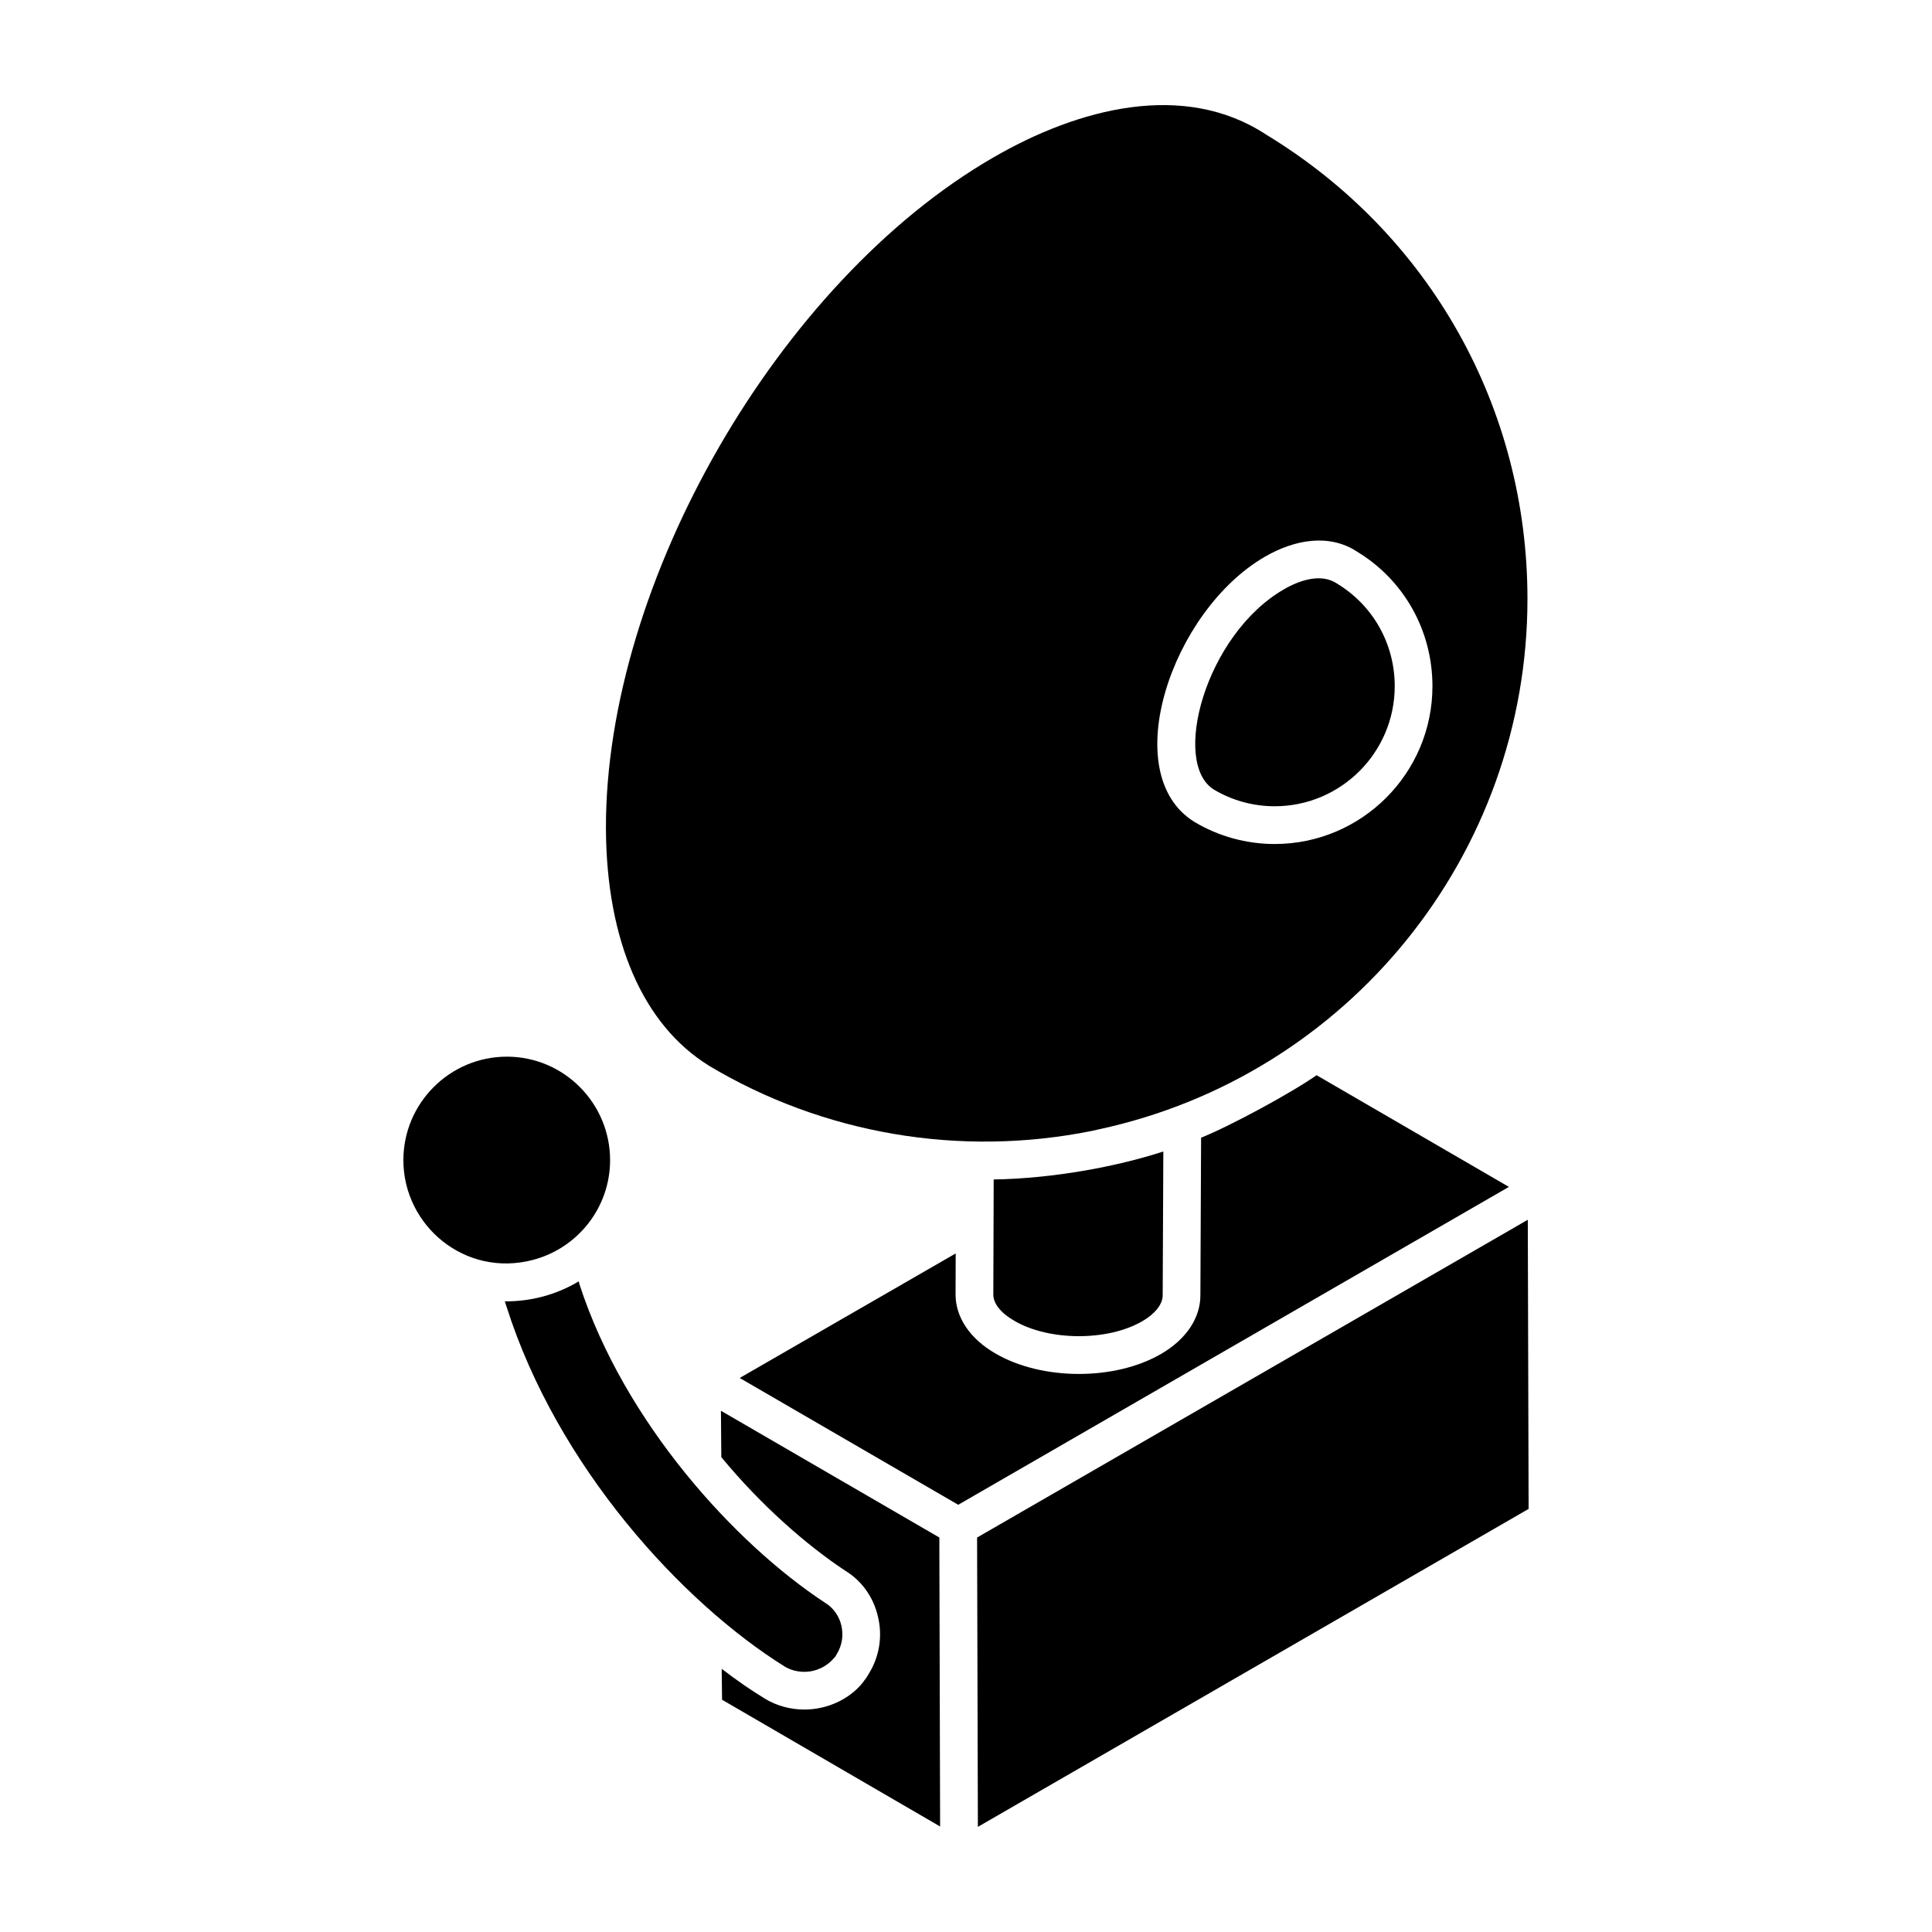
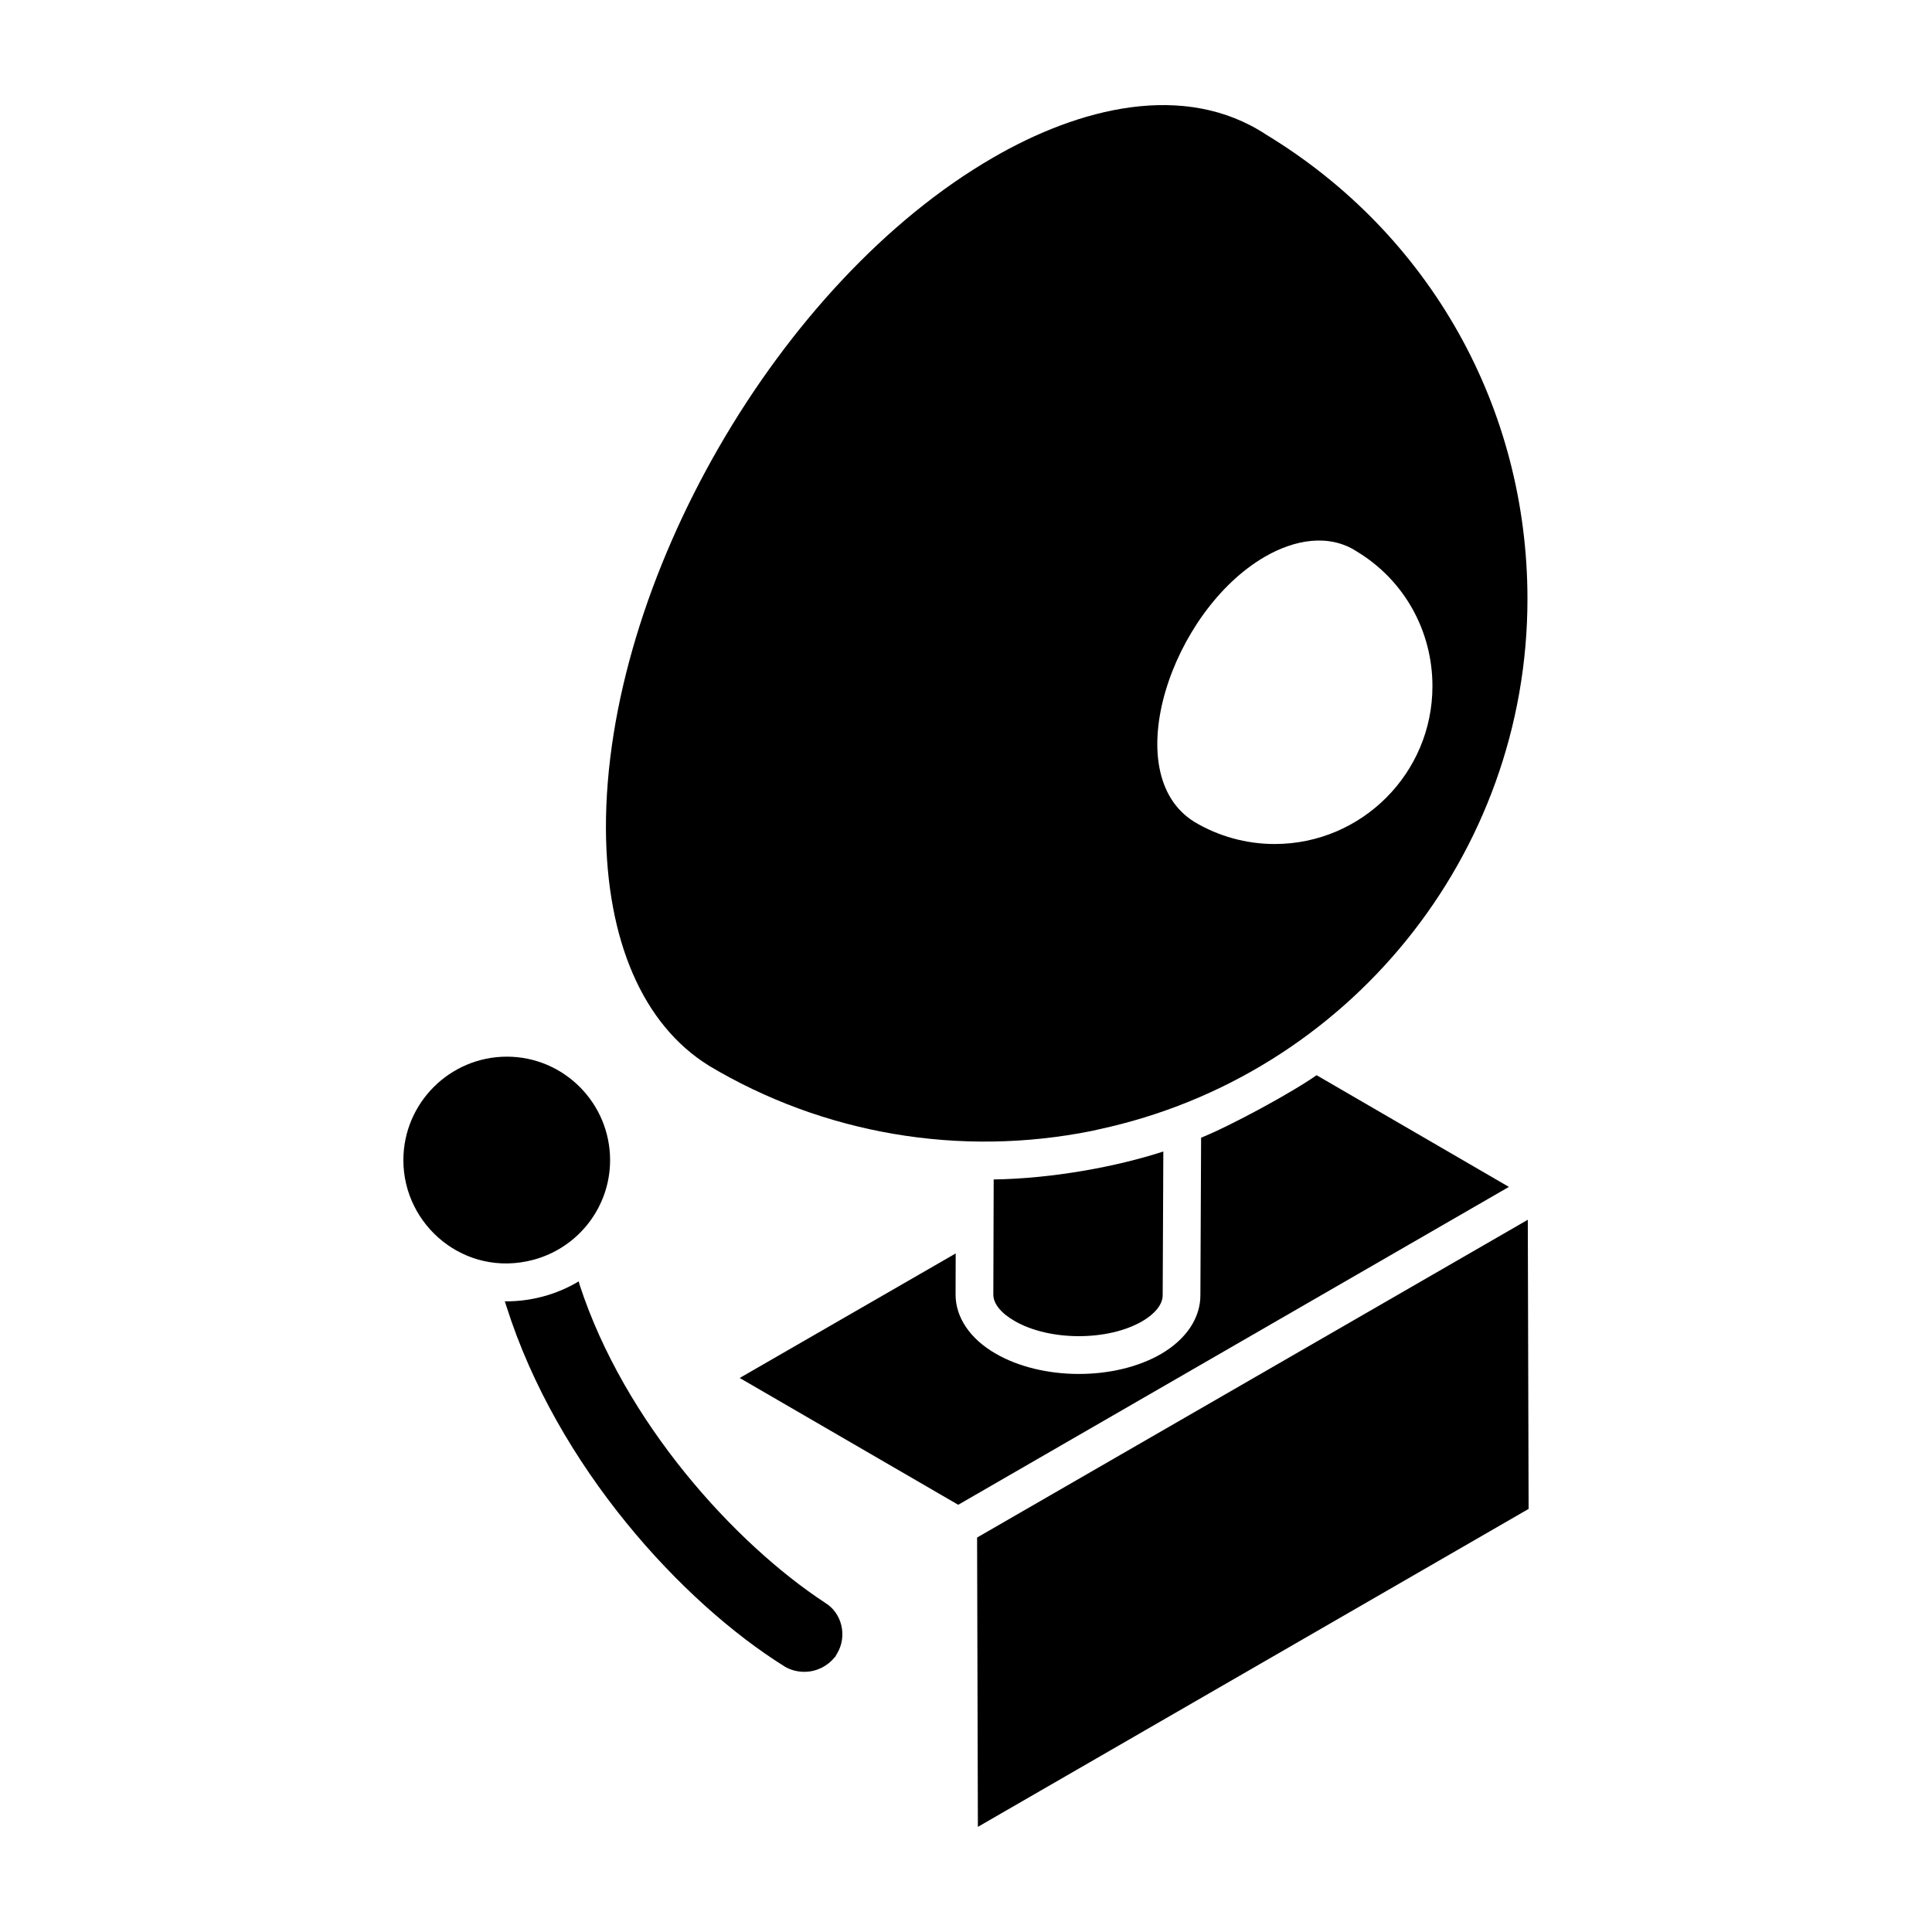
<svg xmlns="http://www.w3.org/2000/svg" fill="#000000" width="800px" height="800px" version="1.1" viewBox="144 144 512 512">
  <g>
    <path d="m365.75 582.35-0.398 0.699-0.301 0.301c-1.898 2.301-4.801 3.699-7.898 3.699-1.898 0-3.699-0.5-5.199-1.398-27.094-16.895-60.285-52.887-73.781-95.578l-0.398-1.199h0.301c6.566 0 13.266-1.684 19.297-5.301l0.199 0.801c11.898 36.59 41.191 68.684 65.086 84.379 4.492 2.703 5.992 8.902 3.094 13.598z" />
-     <path d="m393.14 628.04-57.785-33.59-0.102-8.199c3.898 3 7.797 5.699 11.598 7.996 3 1.801 6.598 2.801 10.297 2.801 6.098 0 11.797-2.699 15.297-6.898l1.199-1.602 0.602-1c2.801-4.5 3.699-9.996 2.398-15.195-1.199-5.199-4.398-9.496-8.496-11.996-10.598-7-22.496-17.496-32.992-30.191l-0.102-12.297 57.887 33.59v4z" />
    <path d="m305.68 451.46c0-15.129-12.273-27.434-27.348-27.434-15.125 0-27.434 12.305-27.434 27.434 0 17.332 16.336 31.184 34.391 26.418 11.992-3.191 20.391-14.016 20.391-26.418z" />
-     <path d="m465.7 353.25c4.805 2.875 10.398 4.418 16.109 4.418 17.535 0 31.809-14.273 31.809-31.812 0-11.219-5.723-21.391-15.301-27.211-4.172-2.769-9.785-0.953-14.078 1.539-20.828 12.035-29.926 46.023-18.539 53.066z" />
    <path d="m331.85 426.41c30.215 18.078 66.457 24.367 101.6 17.277 0.594-0.121 1.18-0.281 1.773-0.406 66.066-14.203 113.57-72.793 113.57-140.55 0-50.699-25.852-96.68-69.164-123-21.773-14.371-49.777-7.113-72.461 6.043-56.734 32.785-102.76 112.55-102.59 177.82 0.145 29.688 9.82 51.996 27.27 62.805zm147.38-134.88c7.801-4.523 17.012-6.219 24.445-1.316 12.418 7.543 19.938 20.906 19.938 35.645 0 23.055-18.754 41.812-41.805 41.812-7.519 0-14.891-2.031-21.312-5.879-20.57-12.758-6.066-55.926 18.734-70.262z" />
    <path d="m407.24 487.1c0 2.363 2.031 4.906 5.586 6.941 9.227 5.375 24.719 5.414 33.887 0.105 3.438-2.008 5.41-4.516 5.41-6.875l0.172-38.113c-12.332 4.016-29.348 7.184-44.957 7.41 0.004-1.41-0.086 27.371-0.098 30.531z" />
    <path d="m542.47 459.36c-0.246 0.141-0.504 0.289-0.828 0.477-0.242 0.145-0.098 0.059 0.828-0.477z" />
-     <path d="m547.77 544.65c-0.102 0.059-0.219 0.125-0.336 0.195 0.113-0.062 0.219-0.129 0.336-0.195z" />
    <path d="m543.28 458.89c-0.062 0.035-0.121 0.07-0.199 0.113 0.246-0.141 0.477-0.273 0.797-0.461l-50.969-29.602c-6.652 4.676-22.77 13.41-30.605 16.562l-0.188 41.797c0 5.981-3.777 11.633-10.379 15.488-12.359 7.184-31.676 7.047-43.926-0.094-6.707-3.856-10.574-9.555-10.574-15.621l0.031-10.898-57.238 33.004 57.91 33.605c105.42-60.852 136.07-78.547 143.7-82.953 0.293-0.168 1.066-0.613 1.637-0.941z" />
    <path d="m547.95 544.54c-0.062 0.035-0.121 0.07-0.18 0.105 0.406-0.234 0.738-0.426 0.941-0.543 0.023-0.012 0.039-0.023 0.062-0.035 0.223-0.129 0.297-0.172 0.301-0.172 0.008-0.004 0.016-0.008 0.023-0.016l-0.215-76.629c-0.008 0.004-0.012 0.008-0.02 0.012-0.047 0.027-0.133 0.078-0.242 0.141-0.059 0.035-0.125 0.07-0.191 0.109-0.348 0.199-0.633 0.363-0.848 0.488-0.074 0.043-0.184 0.105-0.266 0.152 0.043-0.023 0.078-0.047 0.125-0.07-0.359 0.207-0.52 0.301-0.523 0.305-7.129 4.113-36.992 21.344-143.98 83.078l0.211 76.672c108.55-62.672 137.79-79.551 144.28-83.297-0.805 0.465-1.258 0.727 0.52-0.301z" />
    <path d="m548.65 467.39-0.082 0.051 0.059-0.035z" />
    <path d="m548.19 467.65c0.086-0.051 0.16-0.094 0.242-0.137 0.047-0.027 0.086-0.051 0.133-0.078-0.102 0.055-0.227 0.125-0.375 0.215z" />
  </g>
</svg>